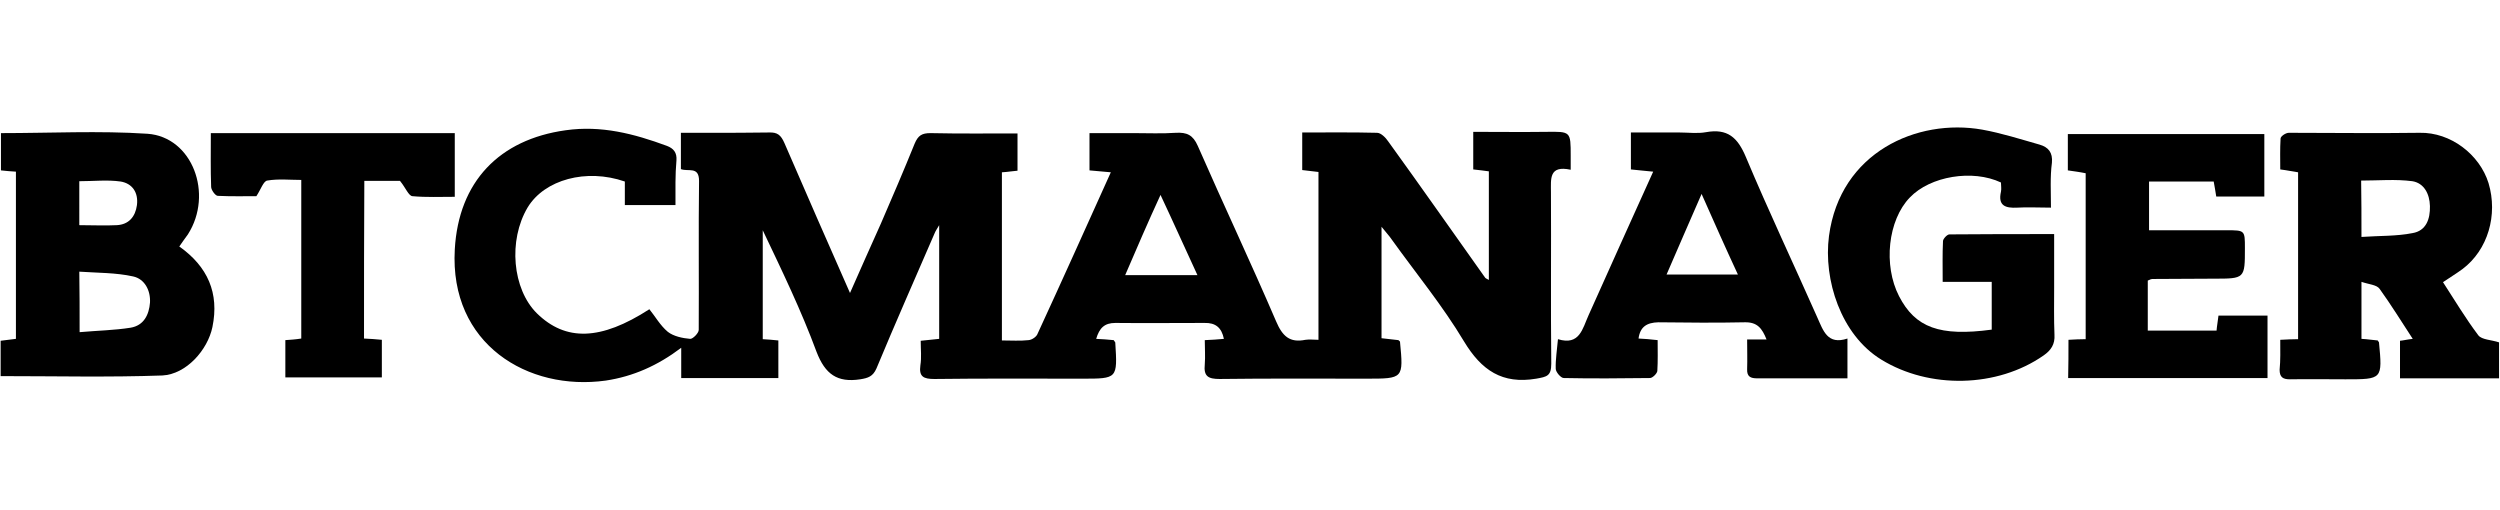
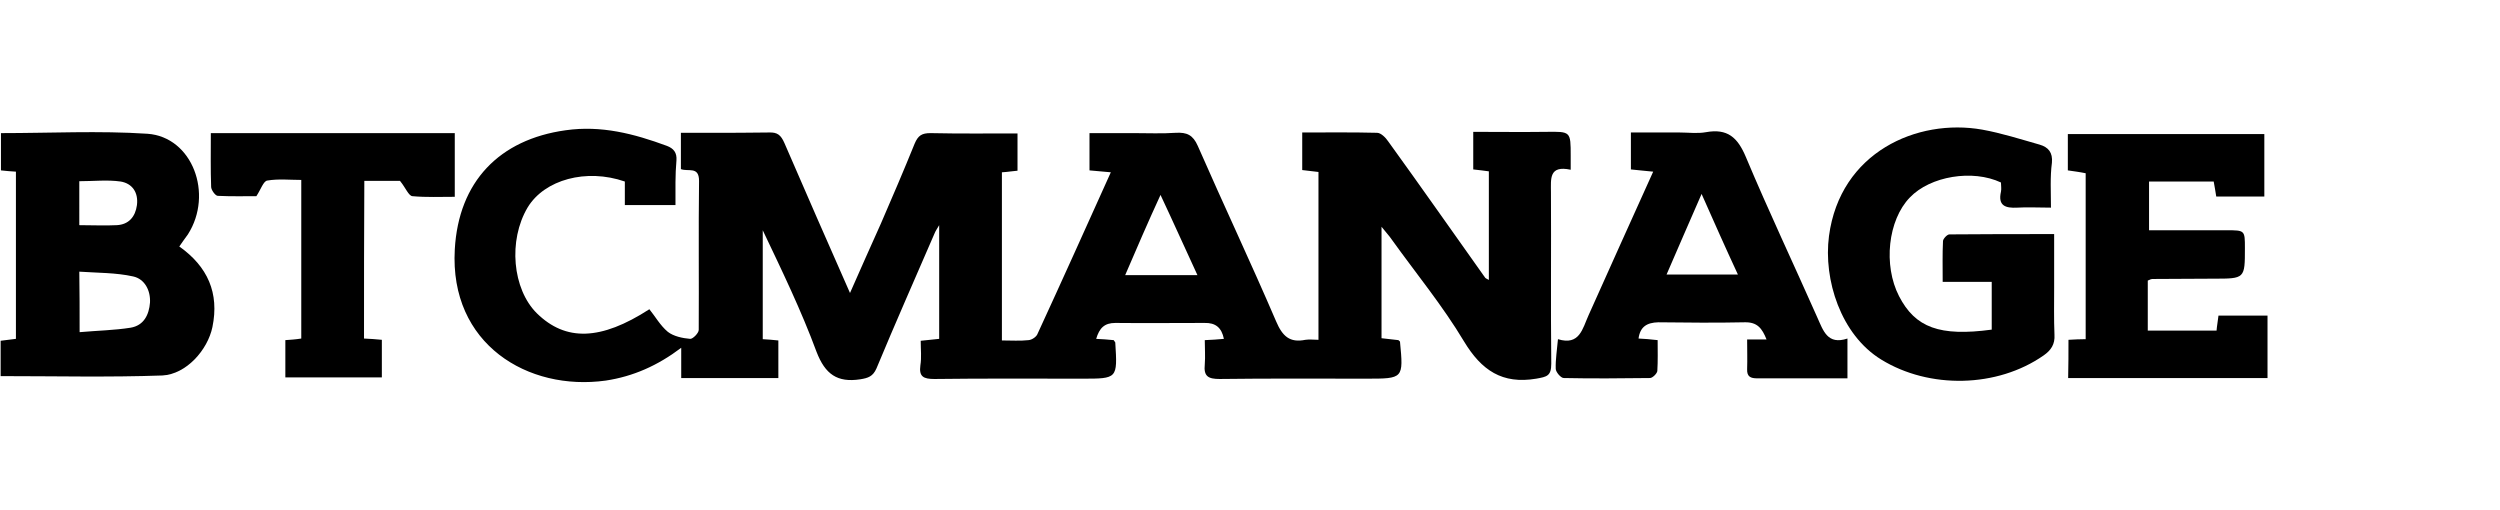
<svg xmlns="http://www.w3.org/2000/svg" version="1.1" id="Layer_1" x="0px" y="0px" viewBox="0 0 785 160" style="enable-background:new 0 0 785 160;" xml:space="preserve">
  <g>
    <path d="M212.1,64.4c-5.6,0-10.5,0-15.9,0c0-2.6,0-5,0-7.4c-12.1-4.2-25.2-0.6-30.5,8.1c-6.2,10.4-4.8,25.7,2.9,33.3   c9,8.8,20,8.6,35.3-1.3c1.8,2.2,3.4,5.1,5.8,7.1c1.8,1.4,4.6,2,7,2.2c0.8,0.1,2.7-1.8,2.7-2.8c0.1-15.7-0.1-31.2,0.1-46.8   c0-4.7-3.4-2.8-5.7-3.7c0-3.5,0-7.1,0-11.4c2.9,0,5.8,0,8.9,0c6.3,0,12.5,0,18.8-0.1c2.6-0.1,3.7,0.8,4.8,3.3   c6.7,15.5,13.5,31,20.6,47.1c3.4-7.7,6.5-14.7,9.7-21.8c3.6-8.3,7.2-16.7,10.6-25.1c1.1-2.6,2.3-3.3,5-3.3c9,0.2,18,0.1,27.3,0.1   c0,4,0,7.7,0,11.7c-1.5,0.1-3,0.4-4.9,0.5c0,17.5,0,34.9,0,52.8c3,0,5.7,0.2,8.4-0.1c1.1-0.1,2.5-1.1,2.8-2   c7.7-16.7,15.2-33.4,23-50.7c-2.5-0.2-4.4-0.4-6.7-0.6c0-3.6,0-7.4,0-11.7c4.4,0,9.2,0,14,0c4.3,0,8.8,0.2,13.1-0.1   c3.5-0.2,5.4,0.7,6.9,4.1c8.1,18.5,16.7,36.7,24.6,55.1c2,4.7,4.3,6.8,9.2,5.8c1.3-0.2,2.6,0,4.1,0c0-17.8,0-35,0-52.7   c-1.6-0.2-3.3-0.4-5.1-0.6c0-3.9,0-7.6,0-11.8c7.8,0,15.7-0.1,23.5,0.1c1.2,0,2.7,1.5,3.5,2.7c10.2,14.1,20.2,28.4,30.3,42.6   c0.2,0.4,0.6,0.5,1.3,0.9c0-11.4,0-22.5,0-34.1c-1.5-0.2-3-0.4-4.9-0.6c0-3.6,0-7.4,0-11.8c7.7,0,15.3,0.1,22.8,0   c7.8-0.1,7.8-0.2,7.8,7.5c0,1.3,0,2.6,0,4.4c-6.9-1.5-6.2,2.9-6.2,7.1c0.1,18-0.1,35.9,0.1,53.8c0,3.9-1.4,4.1-4.7,4.7   c-10.7,1.8-17.2-2.6-22.7-11.7c-6.7-11.2-15.1-21.4-22.7-32c-0.8-1.2-1.8-2.2-3.2-4c0,12.1,0,23.4,0,35c1.9,0.2,3.6,0.4,5.3,0.6   c0.2,0.2,0.5,0.4,0.5,0.5c1.1,11.6,1.1,11.6-10.6,11.6c-15.3,0-30.6-0.1-46,0.1c-3.6,0-5.1-0.8-4.7-4.6c0.2-2.5,0-4.9,0-7.6   c2.2-0.1,4-0.2,6-0.4c-0.7-3.5-2.6-5.1-6.1-5c-9.3,0-18.7,0.1-28,0c-3.4,0-5,1.6-6,5c1.9,0.1,3.7,0.2,5.5,0.4   c0.2,0.4,0.5,0.6,0.5,0.8c0.7,11.3,0.7,11.3-10.4,11.3c-15.4,0-31-0.1-46.4,0.1c-3.4,0-4.9-0.7-4.4-4.3c0.4-2.5,0.1-4.9,0.1-7.7   c2-0.2,3.7-0.4,5.8-0.6c0-11.8,0-23.5,0-35.7c-0.7,1.2-1.2,1.9-1.5,2.7c-6.1,14.1-12.3,28.1-18.2,42.3c-1.1,2.5-2.6,3-5.1,3.4   c-7.2,1.1-11-1.6-13.7-8.6c-4.8-13-10.9-25.6-16.9-38.2c0,11.3,0,22.7,0,34.2c1.6,0.1,3.2,0.2,4.9,0.4c0,4,0,7.7,0,11.8   c-10,0-20.1,0-30.5,0c0-2.9,0-5.8,0-9.5c-7.4,5.6-15.1,9-23.7,10.3c-24.4,3.4-49.1-11.4-47.4-41.2c1.2-21.3,14-34.5,34.8-37.4   c11.2-1.6,21.5,1.1,31.8,4.9c2.1,0.8,3.2,2.1,3,4.6C212,54.8,212.1,59.5,212.1,64.4z M353.3,86.4c7.8,0,15,0,22.7,0   c-3.9-8.4-7.5-16.5-11.6-25.2C360.4,69.9,357,77.8,353.3,86.4z" />
-     <path d="M56.3,77.4c8.9,6.3,12.6,14.6,10.4,25.3c-1.5,7.2-8.2,14.8-15.7,15.2c-16.8,0.6-33.8,0.2-50.8,0.2c0-3.4,0-7.1,0-11.1   c1.5-0.2,3-0.4,4.8-0.6C5,89,5,71.6,5,53.9c-1.6-0.1-3-0.2-4.7-0.4c0-3.9,0-7.6,0-11.7c15.4,0,30.8-0.8,46,0.2   C60.4,43,67.1,60.9,59,73.6C58.1,74.8,57.2,76.1,56.3,77.4z M25,104.3c5.7-0.5,11-0.6,16-1.4c4.2-0.7,5.8-4.1,6.1-7.9   c0.2-3.7-1.6-7.4-5.3-8.2c-5.4-1.2-11.1-1.1-16.9-1.5C25,92,25,97.6,25,104.3z M24.9,70.7c4.3,0,8.1,0.2,11.8,0   c3.7-0.2,5.8-2.6,6.3-6.3c0.5-4-1.5-6.8-5.1-7.4c-4.2-0.6-8.5-0.1-13-0.1C24.9,61.5,24.9,65.8,24.9,70.7z" />
-     <path d="M716,106.7c2.1-0.1,3.7-0.2,5.6-0.2c0-17.4,0-34.7,0-52.4c-1.5-0.2-3.2-0.6-5.6-0.9c0-3.2-0.1-6.4,0.1-9.7   c0-0.7,1.6-1.8,2.6-1.8c13.7,0,27.4,0.2,41.1,0c9.7-0.2,18.8,6.8,21.6,15.8c3,10-0.2,21-8.2,27c-1.9,1.4-3.9,2.6-6.1,4.1   c3.7,5.7,7.1,11.4,11.1,16.7c1.1,1.4,4.1,1.4,6.5,2.2c0,3.4,0,7.2,0,11.3c-10.4,0-20.6,0-31.1,0c0-3.9,0-7.7,0-11.8   c1.1-0.1,2.2-0.4,4-0.6c-3.6-5.5-6.8-10.7-10.4-15.7c-0.9-1.3-3.4-1.4-5.7-2.2c0,6.5,0,12.1,0,17.9c2,0.1,3.7,0.4,5.1,0.5   c0.2,0.4,0.4,0.5,0.4,0.6c1.1,11.6,1.1,11.6-10.5,11.6c-5.8,0-11.7-0.1-17.5,0c-2.2,0-3.2-0.7-3.2-3C716.1,113,716,110.1,716,106.7   z M741.5,74.4c5.7-0.4,11-0.2,16-1.2c4.3-0.7,5.6-4.4,5.5-8.5c-0.1-3.9-1.9-7.2-5.5-7.8c-5.3-0.7-10.6-0.2-16.1-0.2   C741.5,62.6,741.5,68.1,741.5,74.4z" />
+     <path d="M56.3,77.4c8.9,6.3,12.6,14.6,10.4,25.3c-1.5,7.2-8.2,14.8-15.7,15.2c-16.8,0.6-33.8,0.2-50.8,0.2c0-3.4,0-7.1,0-11.1   c1.5-0.2,3-0.4,4.8-0.6C5,89,5,71.6,5,53.9c-1.6-0.1-3-0.2-4.7-0.4c0-3.9,0-7.6,0-11.7c15.4,0,30.8-0.8,46,0.2   C60.4,43,67.1,60.9,59,73.6C58.1,74.8,57.2,76.1,56.3,77.4M25,104.3c5.7-0.5,11-0.6,16-1.4c4.2-0.7,5.8-4.1,6.1-7.9   c0.2-3.7-1.6-7.4-5.3-8.2c-5.4-1.2-11.1-1.1-16.9-1.5C25,92,25,97.6,25,104.3z M24.9,70.7c4.3,0,8.1,0.2,11.8,0   c3.7-0.2,5.8-2.6,6.3-6.3c0.5-4-1.5-6.8-5.1-7.4c-4.2-0.6-8.5-0.1-13-0.1C24.9,61.5,24.9,65.8,24.9,70.7z" />
    <path d="M514.5,106.3c1.9,0.1,3.5,0.2,6,0.5c0,3.3,0.1,6.5-0.1,9.7c-0.1,0.8-1.5,2.2-2.3,2.2c-9,0.1-18.1,0.2-27.1,0   c-0.9,0-2.5-1.9-2.5-2.9c-0.1-2.9,0.4-5.8,0.7-9.3c6.8,2.1,7.7-3.3,9.6-7.5c6.7-15,13.4-29.8,20.3-45.1c-2.5-0.2-4.7-0.5-7-0.7   c0-4,0-7.5,0-11.6c5.3,0,10.3,0,15.3,0c2.8,0,5.6,0.4,8.3-0.1c6.7-1.2,9.9,1.6,12.5,7.8c7.1,16.9,15,33.6,22.4,50.3   c1.9,4.2,3.2,8.8,9.5,6.7c0,4.3,0,8.1,0,12.5c-4.8,0-9.6,0-14.3,0s-9.3,0-14,0c-2.1,0-3.3-0.5-3.2-2.9c0.1-3,0-6.1,0-9.3   c2.2,0,3.9,0,6.1,0c-1.4-3.5-2.9-5.5-6.9-5.4c-9,0.2-18.1,0.1-27.1,0C517.1,101.3,515,102.6,514.5,106.3z M545.7,86.2   c-3.9-8.4-7.5-16.5-11.4-25.3c-3.9,9-7.4,16.9-11,25.3C530.7,86.2,537.9,86.2,545.7,86.2z" />
    <path d="M644,65.2c-4,0-7.4-0.2-10.6,0c-3.7,0.2-6.1-0.6-5.1-5c0.2-0.9,0-2,0-2.9c-8.9-4.2-22.2-2-28.6,4.7   c-6.9,7.1-8.4,21.3-3.4,31c5.1,9.9,12.8,12.7,29.1,10.5c0-4.8,0-9.7,0-15c-5,0-9.9,0-15.4,0c0-4.6-0.1-8.8,0.1-12.8   c0-0.7,1.3-2.1,2-2.1c10.7-0.1,21.5-0.1,32.9-0.1c0,5.8,0,11.3,0,16.8c0,4.9-0.1,9.9,0.1,14.8c0.2,3-1.1,4.9-3.4,6.5   c-14.6,10.2-35.9,10.6-51,1.3c-12.7-7.8-18.2-25.1-16.4-38.8c3.5-26.3,27.7-37,48.1-33.4c6.1,1.1,12,3,18,4.7   c2.8,0.8,4.2,2.5,3.9,5.7C643.7,55.6,644,60.2,644,65.2z" />
    <path d="M649.5,106.7c1.9-0.1,3.5-0.2,5.4-0.2c0-17.4,0-34.7,0-52.1c-1.9-0.4-3.6-0.6-5.6-0.9c0-3.9,0-7.5,0-11.4   c20.4,0,40.9,0,61.7,0c0,6.3,0,12.8,0,19.6c-4.9,0-9.8,0-15.1,0c-0.2-1.5-0.5-2.9-0.8-4.7c-6.8,0-13.4,0-20.3,0c0,5,0,9.8,0,15.3   c8.1,0,16.2,0,24.3,0c5.8,0,5.8,0,5.8,5.6c0,9.6,0,9.6-9.8,9.6c-6.4,0-12.8,0.1-19.3,0.1c-0.2,0-0.6,0.1-1.4,0.5c0,2.3,0,4.9,0,7.5   c0,2.6,0,5.3,0,8.2c7.2,0,14.4,0,21.6,0c0.1-1.4,0.4-2.9,0.6-4.7c4.9,0,10,0,15.4,0c0,6.2,0,12.7,0,19.6c-20.8,0-41.5,0-62.6,0   C649.5,114.6,649.5,110.9,649.5,106.7z" />
    <path d="M114.3,106.3c2,0.1,3.7,0.2,5.6,0.4c0,3.9,0,7.6,0,11.8c-9.9,0-20,0-30.3,0c0-3.7,0-7.6,0-11.7c1.4-0.1,3.2-0.2,5-0.5   c0-16.5,0-32.8,0-49.8c-3.6,0-7.2-0.4-10.7,0.2c-1.2,0.2-2,2.8-3.4,4.9c-3.5,0-7.8,0.1-12.1-0.1c-0.8,0-2.1-1.9-2.1-2.8   c-0.2-5.5-0.1-11.1-0.1-16.9c25.6,0,51,0,76.6,0c0,6.4,0,12.8,0,20c-4.4,0-9,0.2-13.3-0.2c-1.2-0.1-2.1-2.6-3.9-4.8   c-2.8,0-6.9,0-11.2,0C114.3,73.5,114.3,89.9,114.3,106.3z" />
  </g>
</svg>